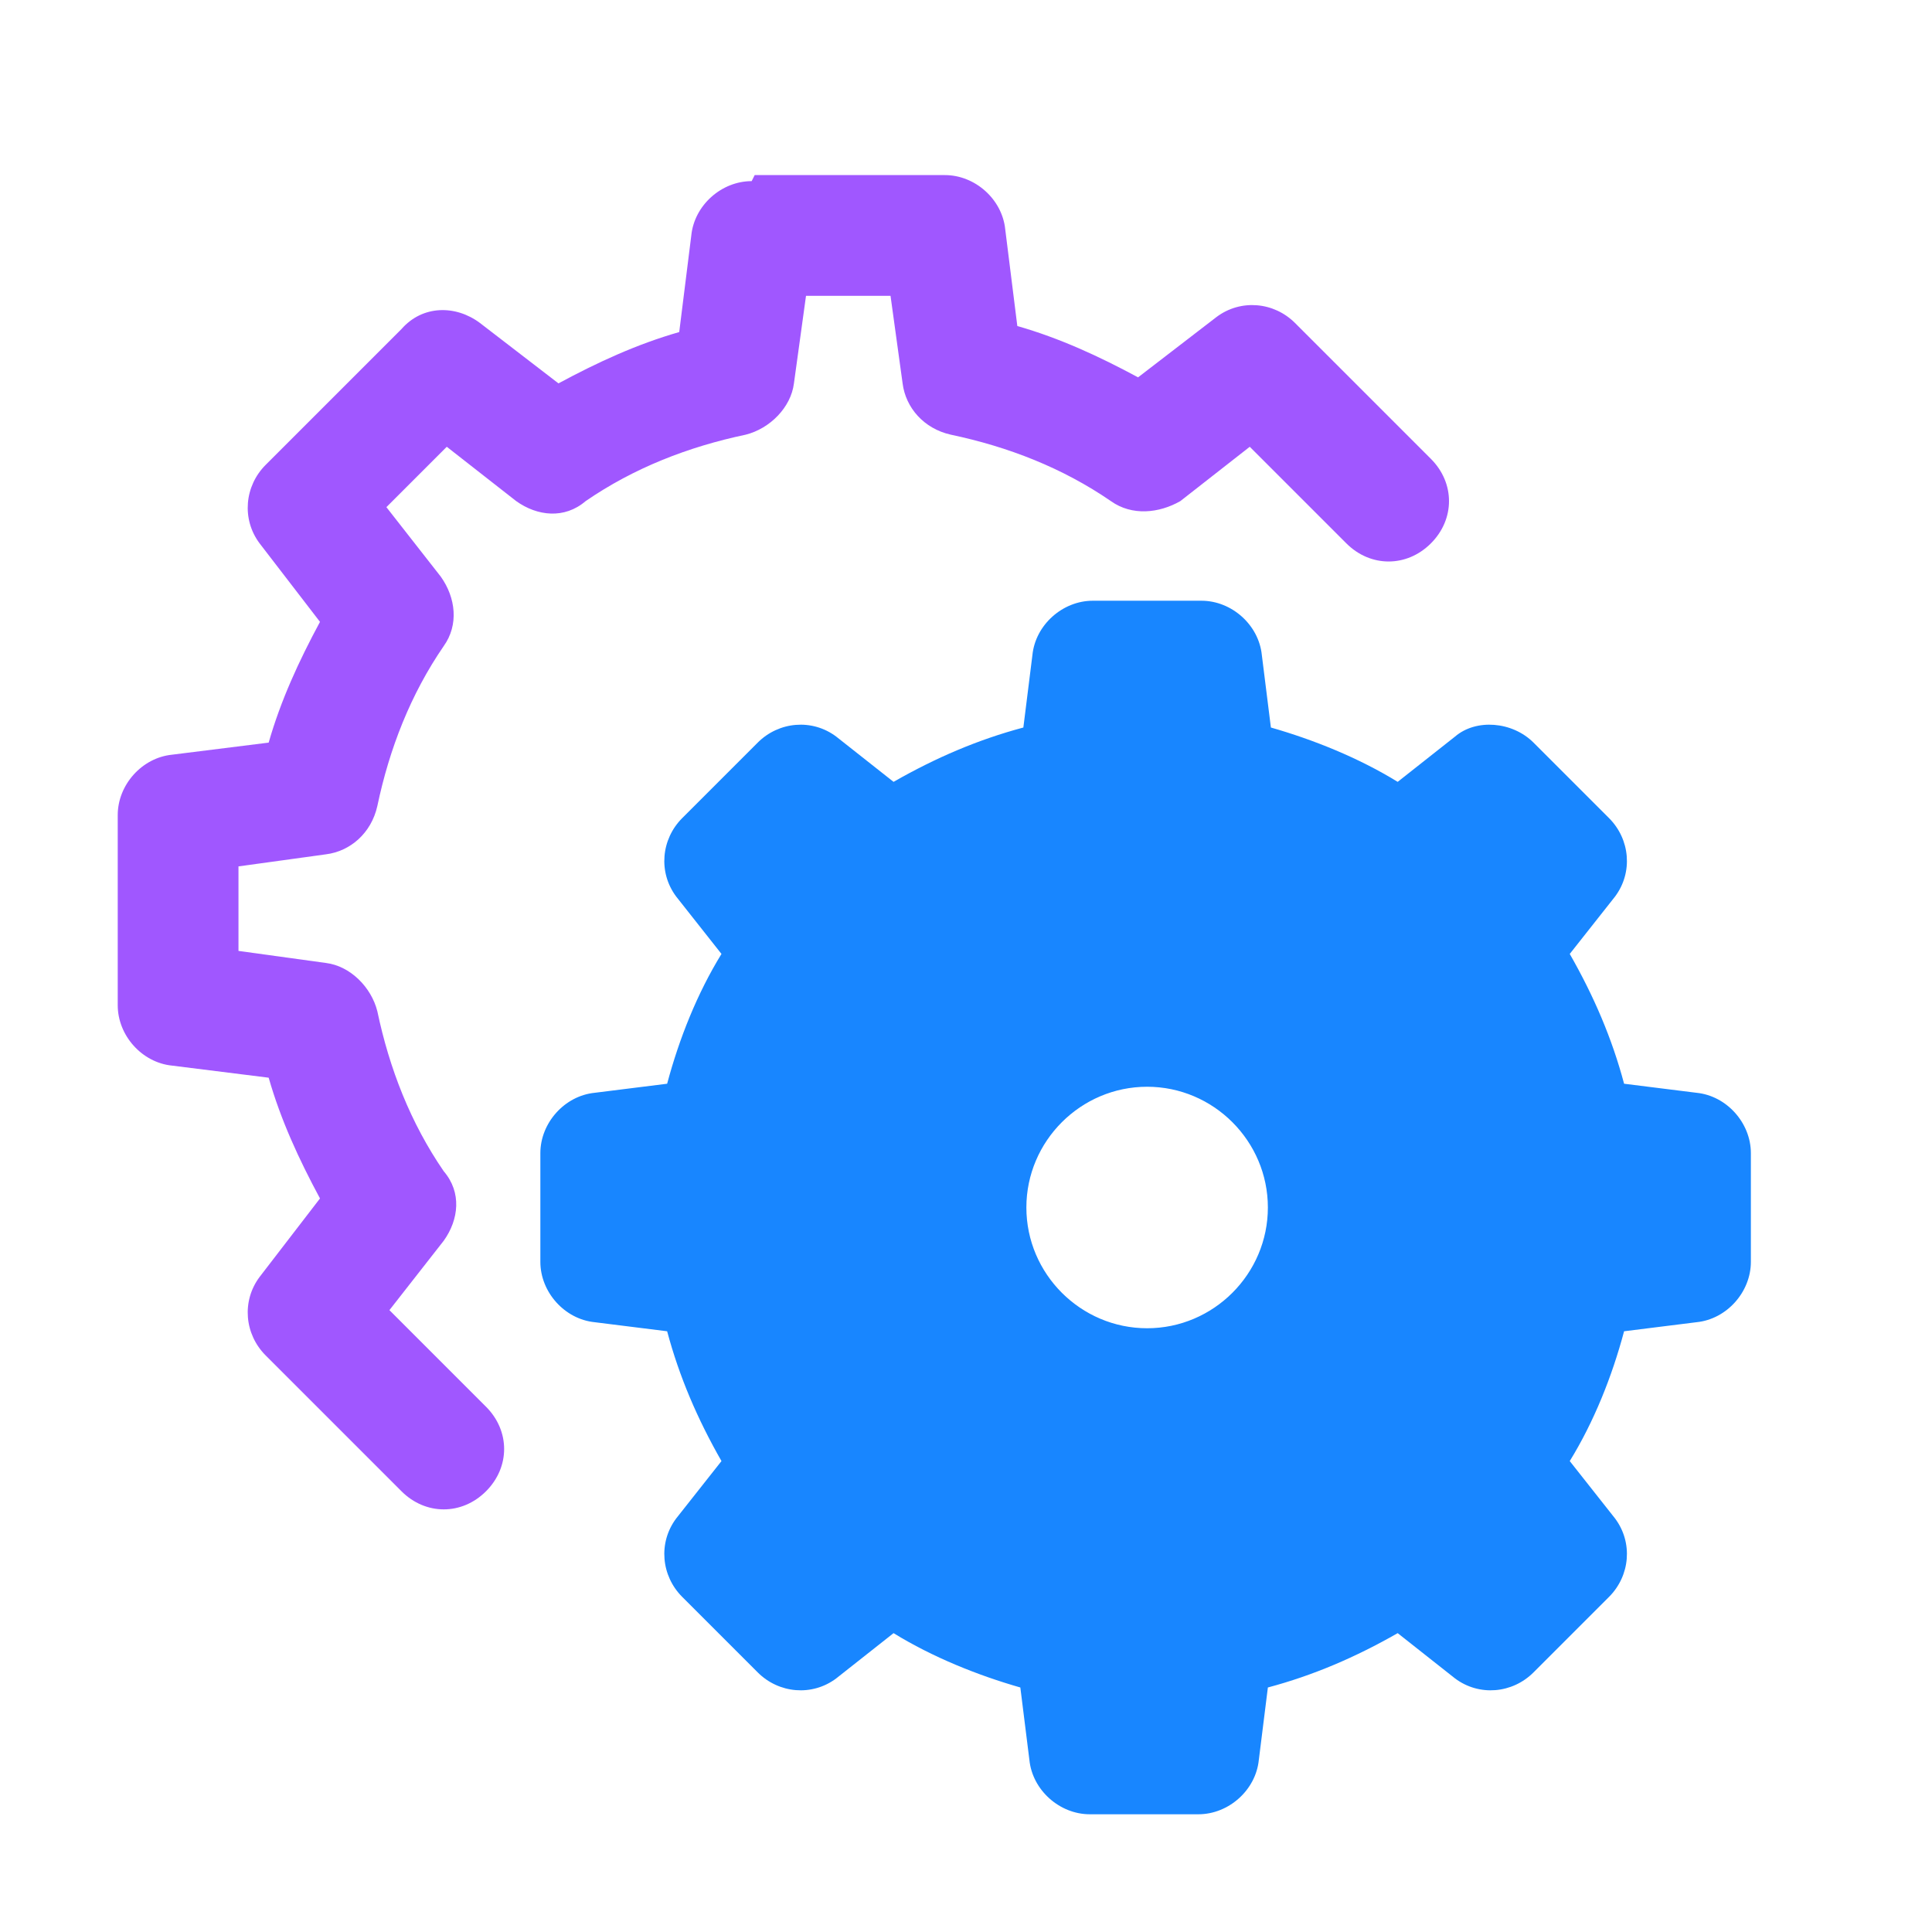
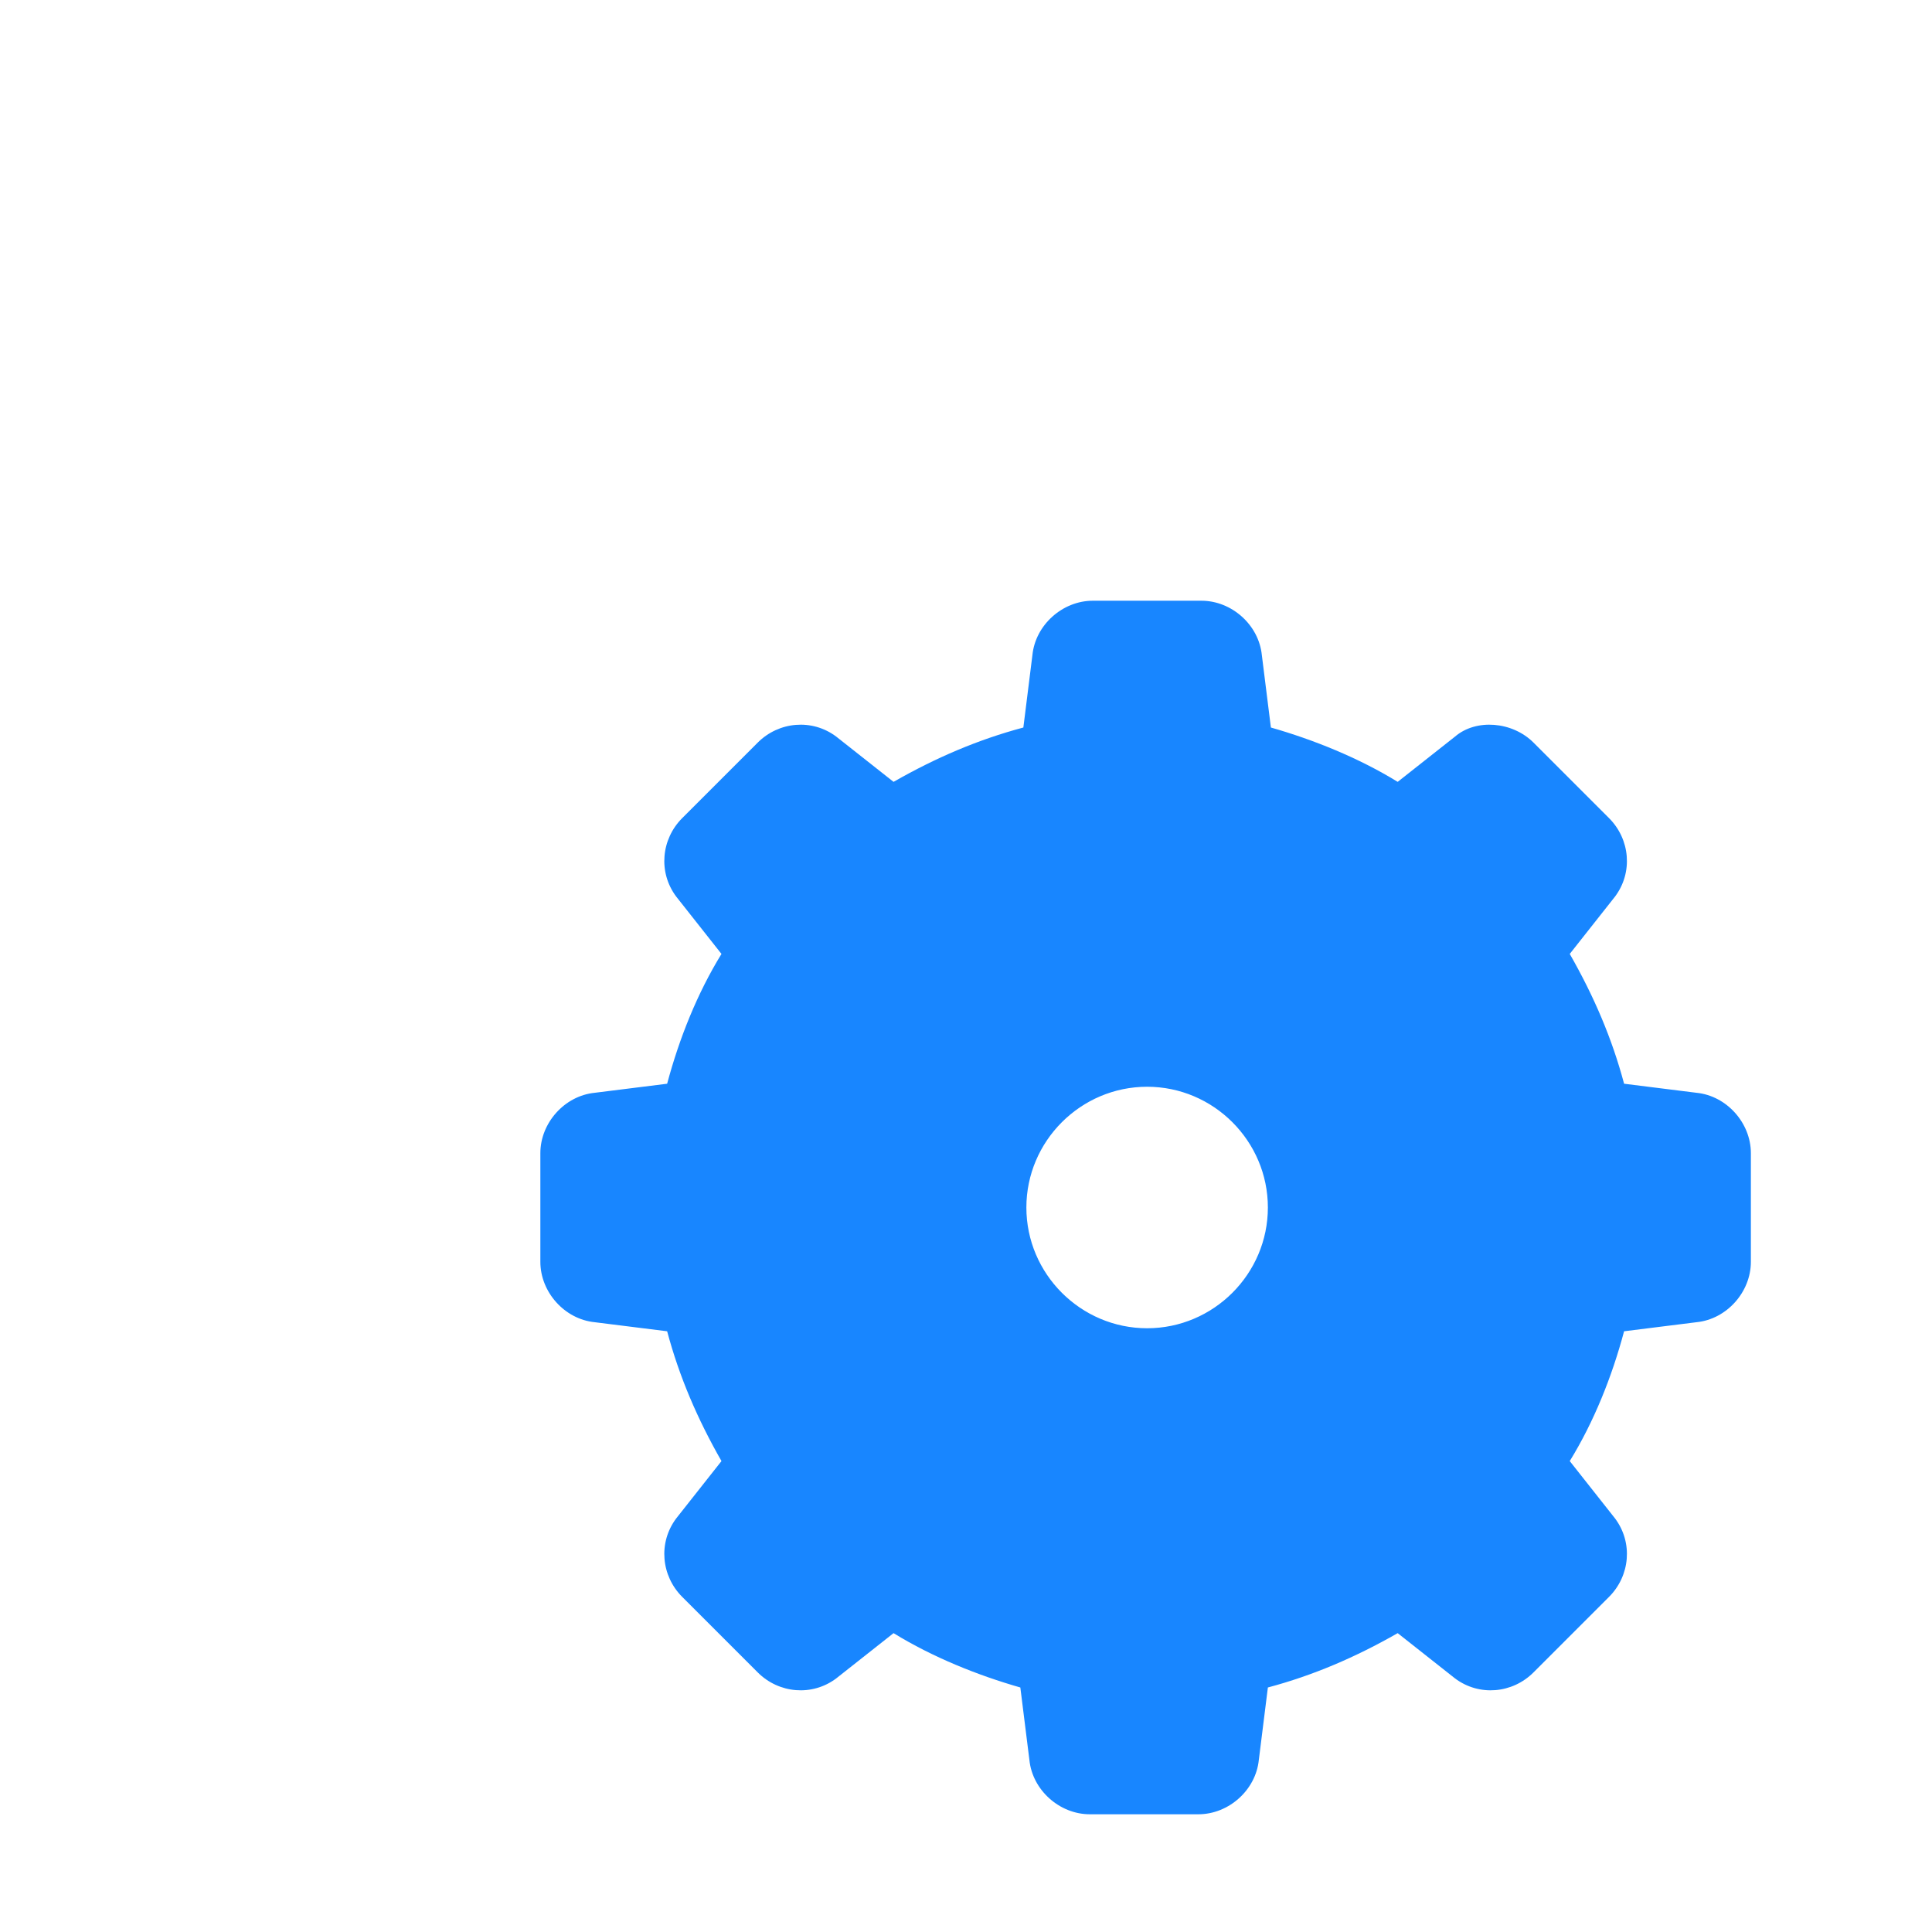
<svg xmlns="http://www.w3.org/2000/svg" id="Layer_1" data-name="Layer 1" version="1.1" viewBox="0 0 64 64">
  <defs>
    <style>
      .cls-1 {
        fill: #1886ff;
      }

      .cls-1, .cls-2 {
        stroke-width: 0px;
      }

      .cls-2 {
        fill: #a057ff;
      }
    </style>
  </defs>
-   <path class="cls-2" d="M24.9,6c-1,0-1.9.8-2,1.8l-.4,3.2c-1.4.4-2.7,1-4,1.7l-2.6-2c-.8-.6-1.9-.6-2.6.2l-4.5,4.5c-.7.7-.8,1.8-.2,2.6l2,2.6c-.7,1.3-1.3,2.6-1.7,4l-3.2.4c-1,.1-1.8,1-1.8,2v6.3c0,1,.8,1.9,1.8,2l3.2.4c.4,1.4,1,2.7,1.7,4l-2,2.6c-.6.8-.5,1.9.2,2.6l4.5,4.5c.4.4.9.6,1.4.6s1-.2,1.4-.6c.8-.8.8-2,0-2.8l-3.2-3.2,1.8-2.3c.5-.7.6-1.6,0-2.3-1.1-1.6-1.8-3.4-2.2-5.3-.2-.8-.9-1.5-1.7-1.6l-2.9-.4v-2.8l2.9-.4c.8-.1,1.5-.7,1.7-1.6.4-1.9,1.1-3.7,2.2-5.3.5-.7.4-1.6-.1-2.3l-1.8-2.3,2-2,2.3,1.8c.7.5,1.6.6,2.3,0,1.6-1.1,3.4-1.8,5.3-2.2.8-.2,1.5-.9,1.6-1.7l.4-2.9h2.8l.4,2.9c.1.8.7,1.5,1.6,1.7,1.9.4,3.7,1.1,5.3,2.2.7.5,1.6.4,2.3,0l2.3-1.8,3.2,3.2c.8.8,2,.8,2.8,0,.8-.8.8-2,0-2.8l-4.5-4.5c-.7-.7-1.8-.8-2.6-.2l-2.6,2c-1.3-.7-2.6-1.3-4-1.7l-.4-3.2c-.1-1-1-1.8-2-1.8h-6.3Z" />
  <path class="cls-1" d="M56.2,36.2l-2.4-.3c-.4-1.5-1-2.9-1.8-4.3l1.5-1.9c.6-.8.5-1.9-.2-2.6l-2.5-2.5c-.7-.7-1.9-.8-2.6-.2l-1.9,1.5c-1.3-.8-2.8-1.4-4.2-1.8l-.3-2.4c-.1-1-1-1.8-2-1.8h-3.6c-1,0-1.9.8-2,1.8l-.3,2.4c-1.5.4-2.9,1-4.3,1.8l-1.9-1.5c-.8-.6-1.9-.5-2.6.2l-2.5,2.5c-.7.7-.8,1.8-.2,2.6l1.5,1.9c-.8,1.3-1.4,2.8-1.8,4.3l-2.4.3c-1,.1-1.8,1-1.8,2v3.6c0,1,.8,1.9,1.8,2l2.4.3c.4,1.5,1,2.9,1.8,4.3l-1.5,1.9c-.6.8-.5,1.9.2,2.6l2.5,2.5c.7.7,1.8.8,2.6.2l1.9-1.5c1.3.8,2.8,1.4,4.2,1.8l.3,2.4c.1,1,1,1.8,2,1.8h3.6c1,0,1.9-.8,2-1.8l.3-2.4c1.5-.4,2.9-1,4.3-1.8l1.9,1.5c.8.6,1.9.5,2.6-.2l2.5-2.5c.7-.7.8-1.8.2-2.6l-1.5-1.9c.8-1.3,1.4-2.8,1.8-4.3l2.4-.3c1-.1,1.8-1,1.8-2v-3.6c0-1-.8-1.9-1.8-2ZM38,44c-2.2,0-4-1.8-4-4s1.8-4,4-4,4,1.8,4,4-1.8,4-4,4Z" />
</svg>